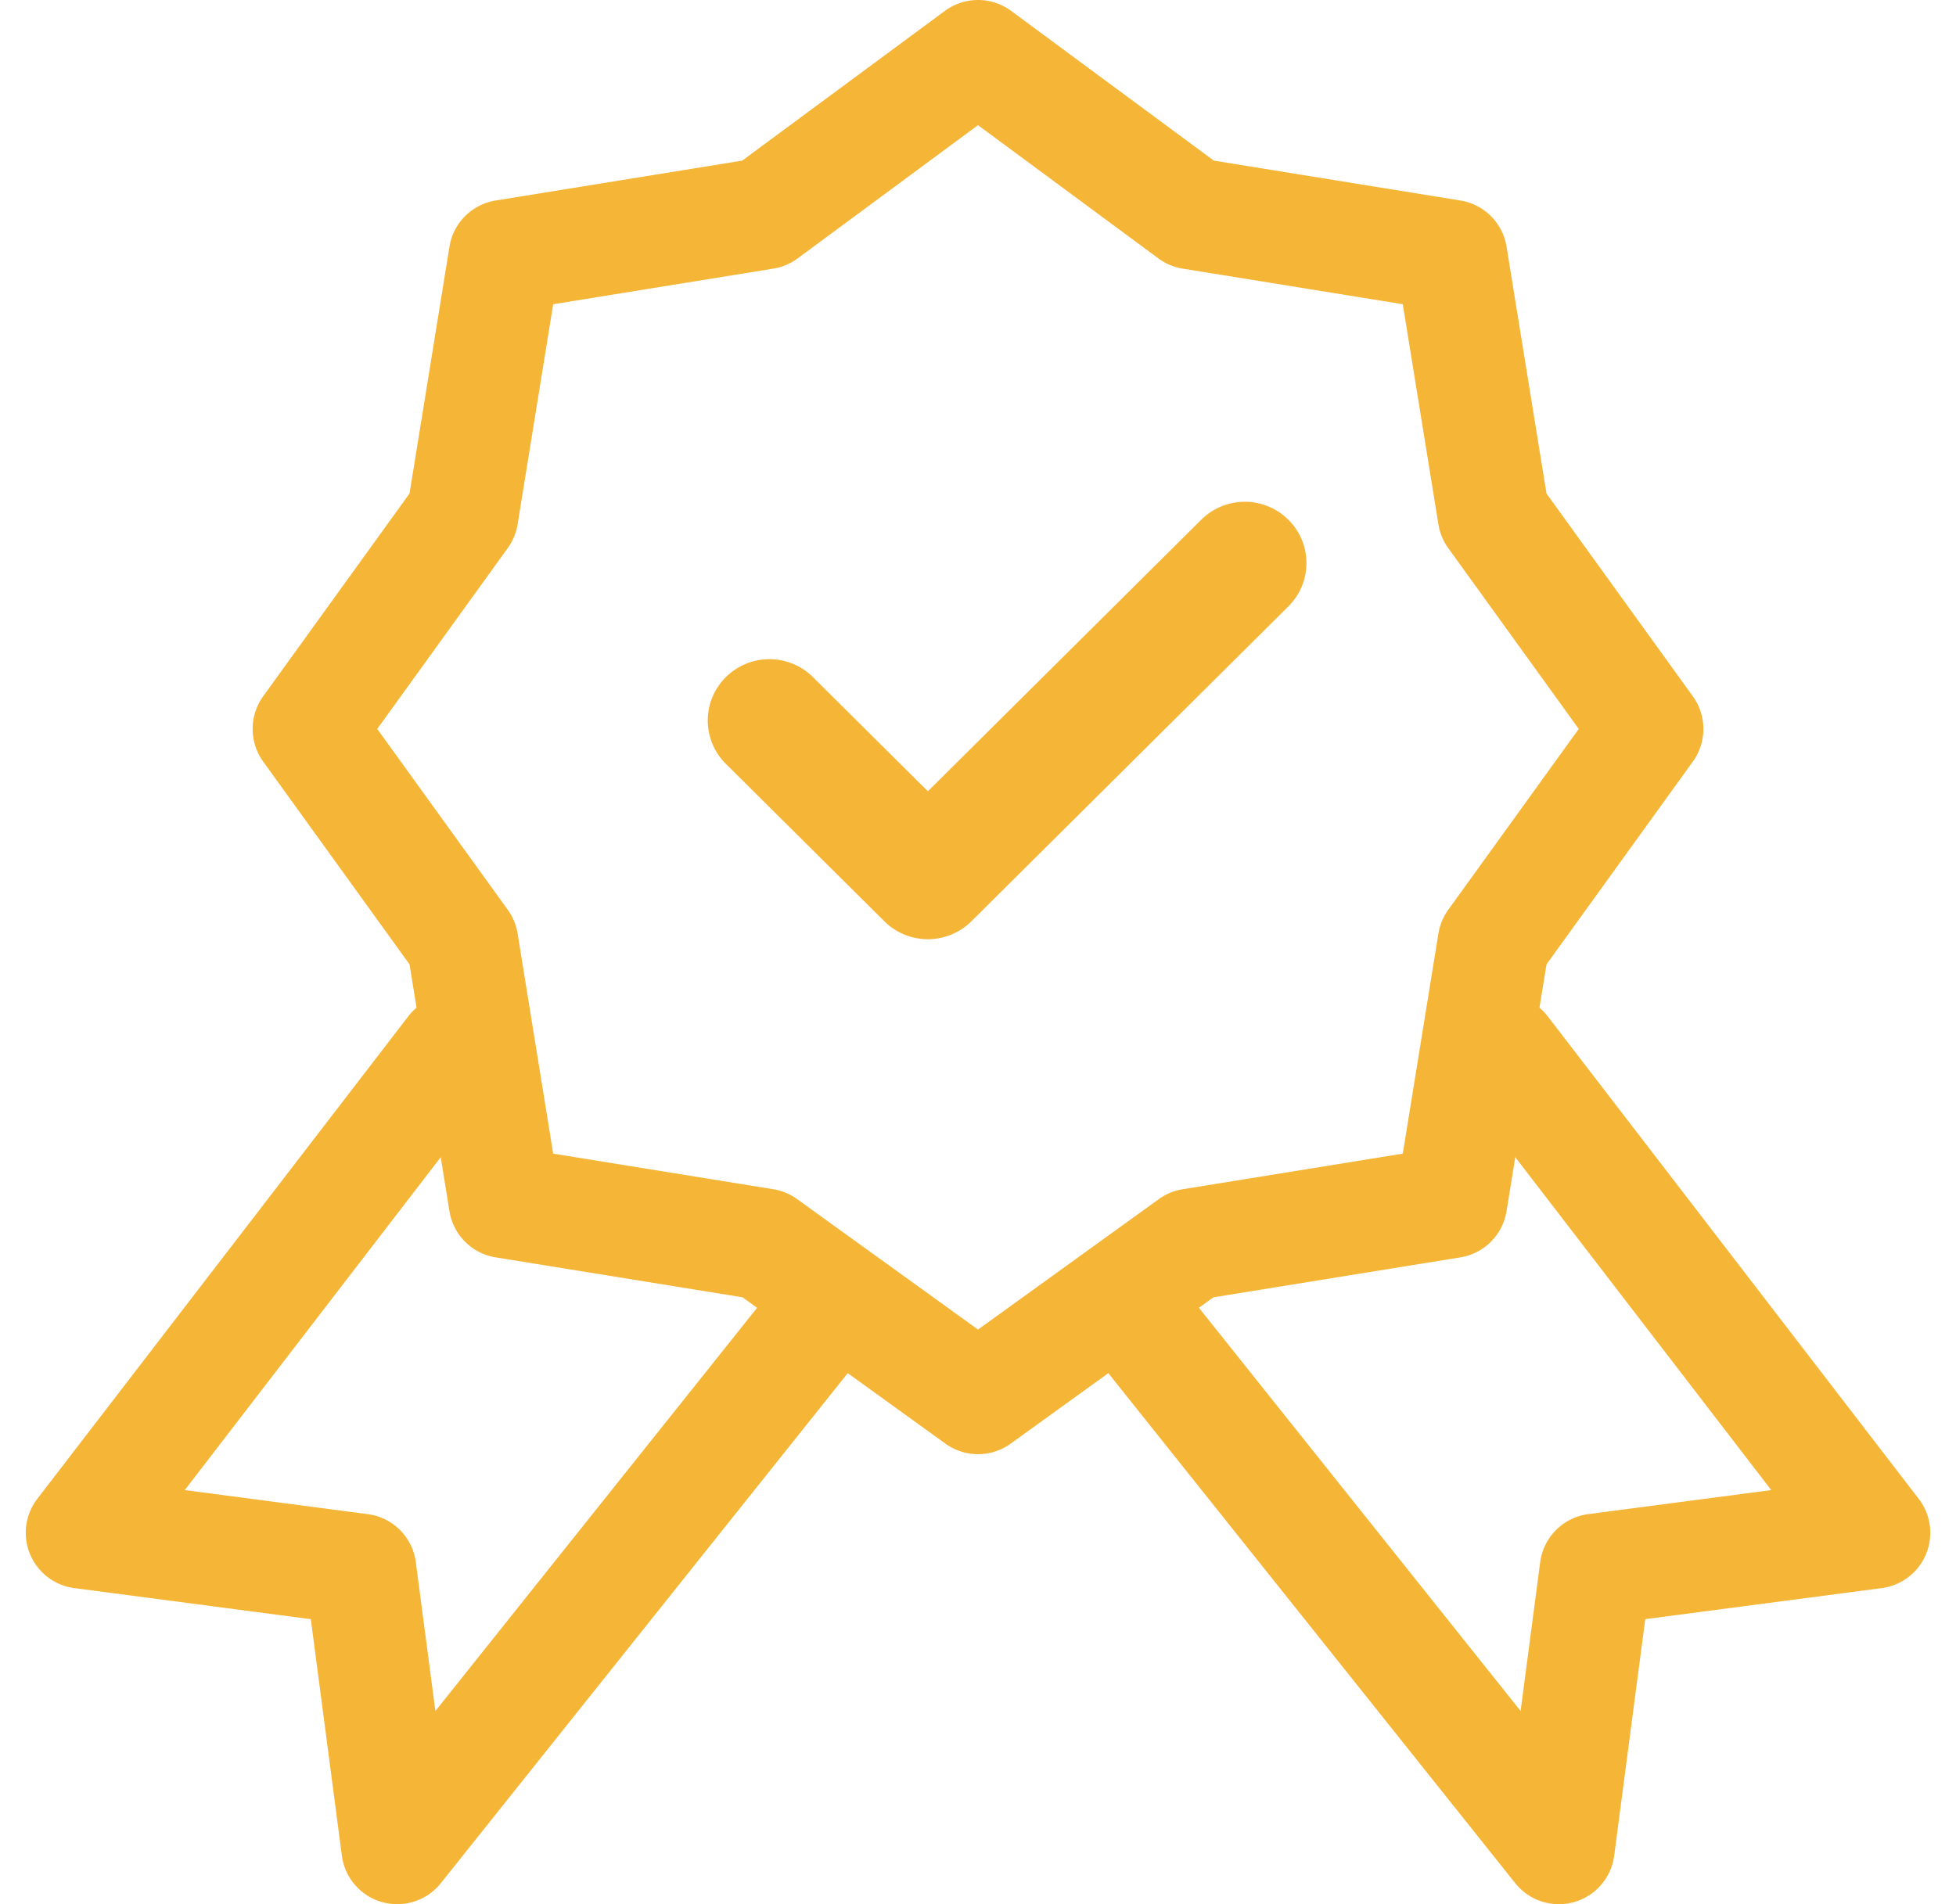
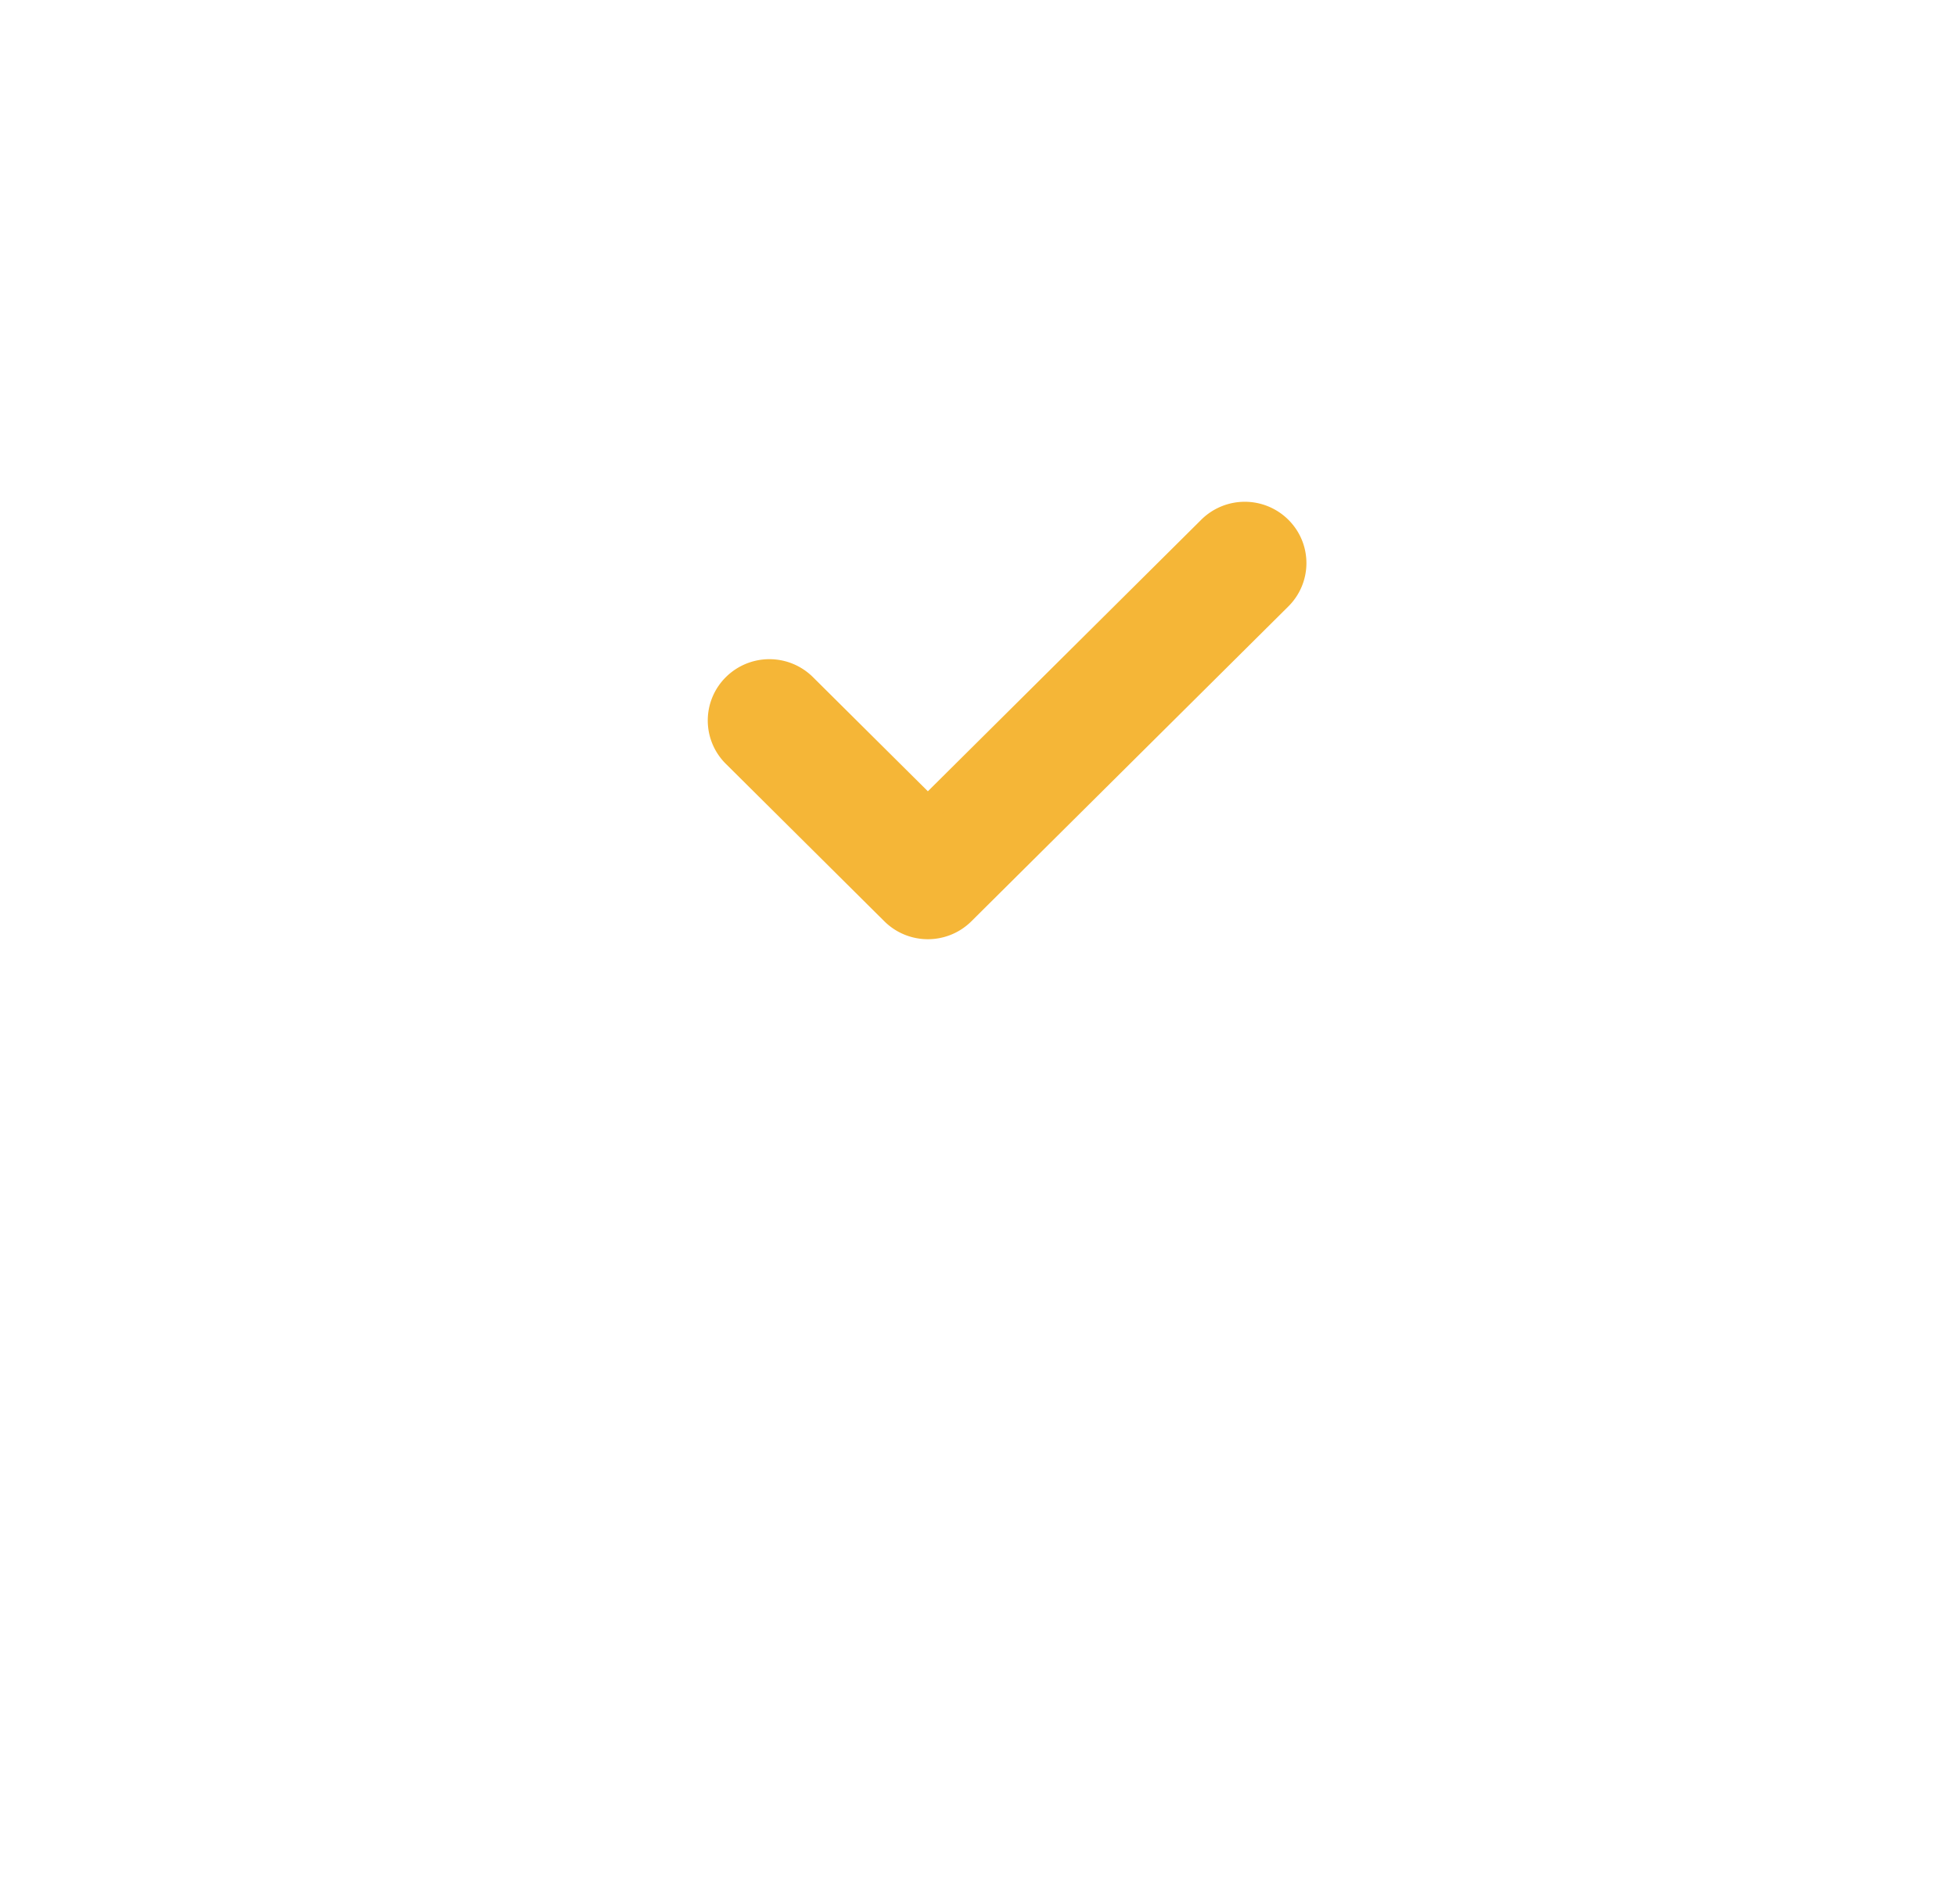
<svg xmlns="http://www.w3.org/2000/svg" viewBox="0 0 76 74">
  <defs>
    <linearGradient x1="50%" y1="100%" x2="50%" y2="0%" id="a">
      <stop stop-color="#F5B637" offset="0%" />
      <stop stop-color="#F5B637" offset="100%" />
    </linearGradient>
  </defs>
  <g fill-rule="nonzero" fill="none">
-     <path d="M73.55 58.247L59.133 39.493a2.168 2.168 0 00-.317-.332l.273-1.684 5.686-7.88a2.168 2.168 0 000-2.537l-5.686-7.88-1.552-9.594a2.168 2.168 0 00-1.794-1.794l-9.58-1.55L38.288.424a2.168 2.168 0 00-2.576 0l-7.874 5.818-9.58 1.55a2.168 2.168 0 00-1.794 1.794l-1.552 9.593-5.686 7.88a2.168 2.168 0 000 2.538l5.686 7.88.273 1.684a2.175 2.175 0 00-.318.331L.45 58.247a2.168 2.168 0 001.437 3.47l9.19 1.208 1.206 9.19a2.168 2.168 0 003.845 1.069l15.81-19.82 3.795 2.738a2.165 2.165 0 002.537 0l3.794-2.738 15.81 19.82a2.168 2.168 0 003.845-1.07l1.207-9.19 9.19-1.207a2.168 2.168 0 001.436-3.47zm-57.633 8.246l-.76-5.783a2.168 2.168 0 00-1.867-1.867l-7.111-.935 9.945-12.937.34 2.1c.15.921.872 1.644 1.794 1.793l9.593 1.552.566.408-12.5 15.67zM44.027 46.6L37 51.67l-7.028-5.07a2.17 2.17 0 00-.922-.383l-8.556-1.384-1.383-8.555a2.168 2.168 0 00-.382-.922l-5.071-7.028 5.07-7.028a2.17 2.17 0 00.383-.922l1.383-8.555 8.556-1.384c.34-.055.664-.191.942-.397L37 4.864l7.008 5.178c.278.206.6.342.942.397l8.555 1.384 1.384 8.555c.054.333.185.649.382.922l5.071 7.028-5.07 7.028a2.17 2.17 0 00-.383.922l-1.384 8.555-8.555 1.384a2.17 2.17 0 00-.922.382zM60.71 58.843a2.168 2.168 0 00-1.867 1.867l-.76 5.783-12.5-15.67.566-.407 9.593-1.552a2.168 2.168 0 001.794-1.794l.34-2.099 9.945 12.937-7.111.935z" transform="translate(1)" fill="url(#a)" />
    <path d="M49.705 23.214L37.391 35.448c-.37.367-.854.552-1.34.552-.484 0-.969-.185-1.338-.552l-6.157-6.117a1.871 1.871 0 010-2.662 1.9 1.9 0 012.678 0l4.818 4.787 10.975-10.904a1.9 1.9 0 012.678 0c.741.736.741 1.925 0 2.662z" stroke="#F5B637" fill="#F5B637" />
  </g>
</svg>